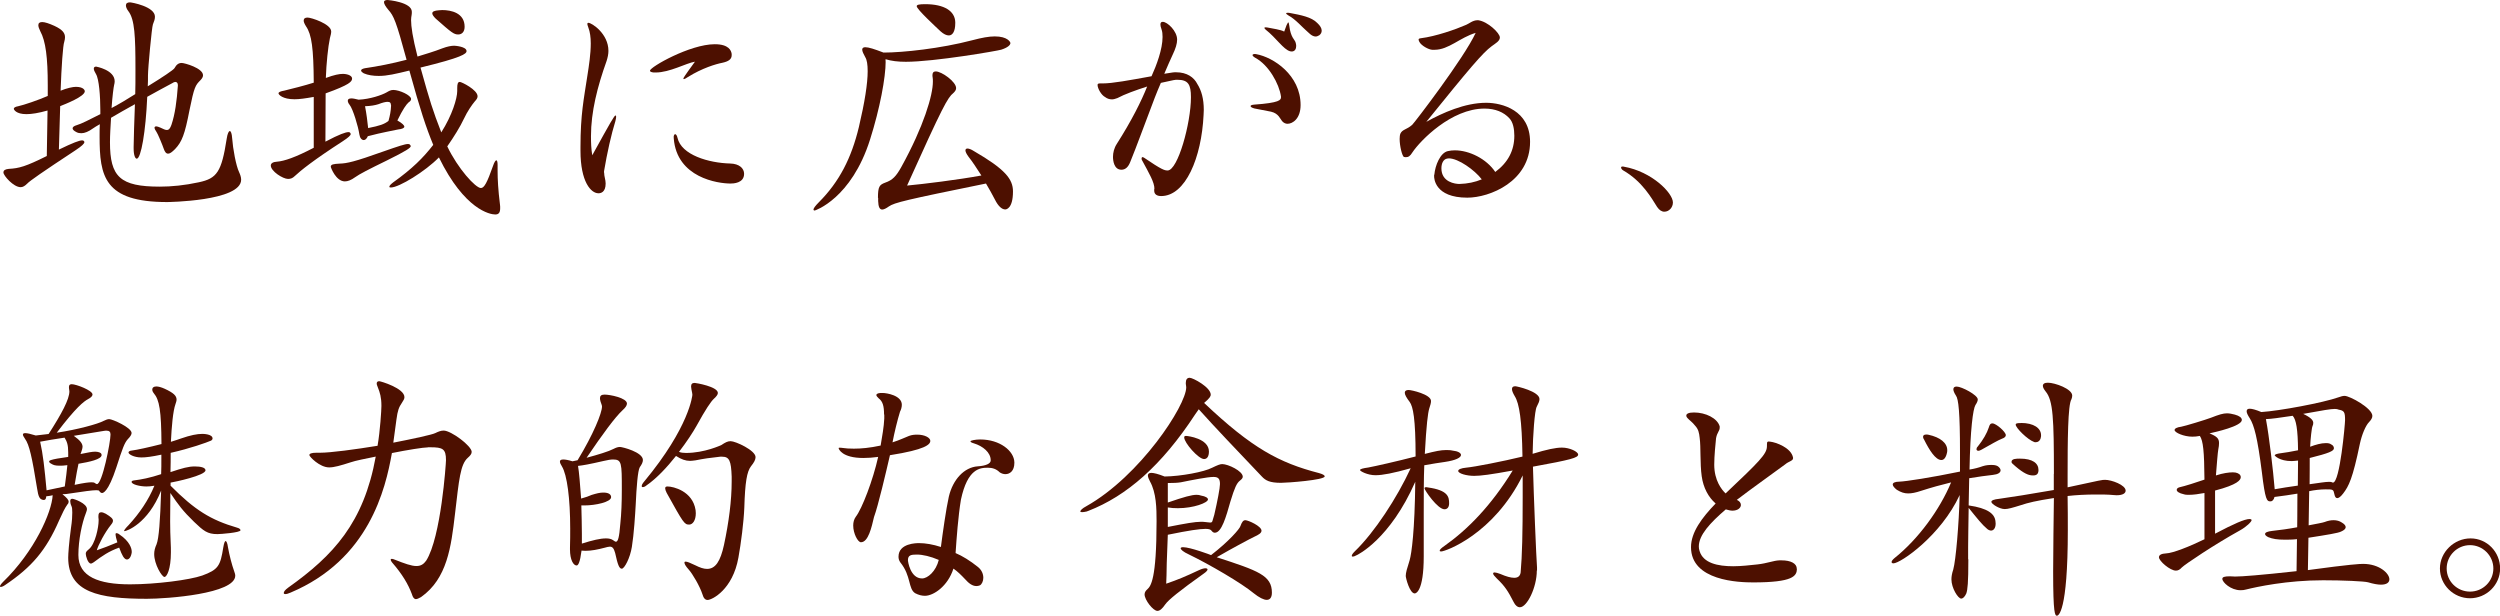
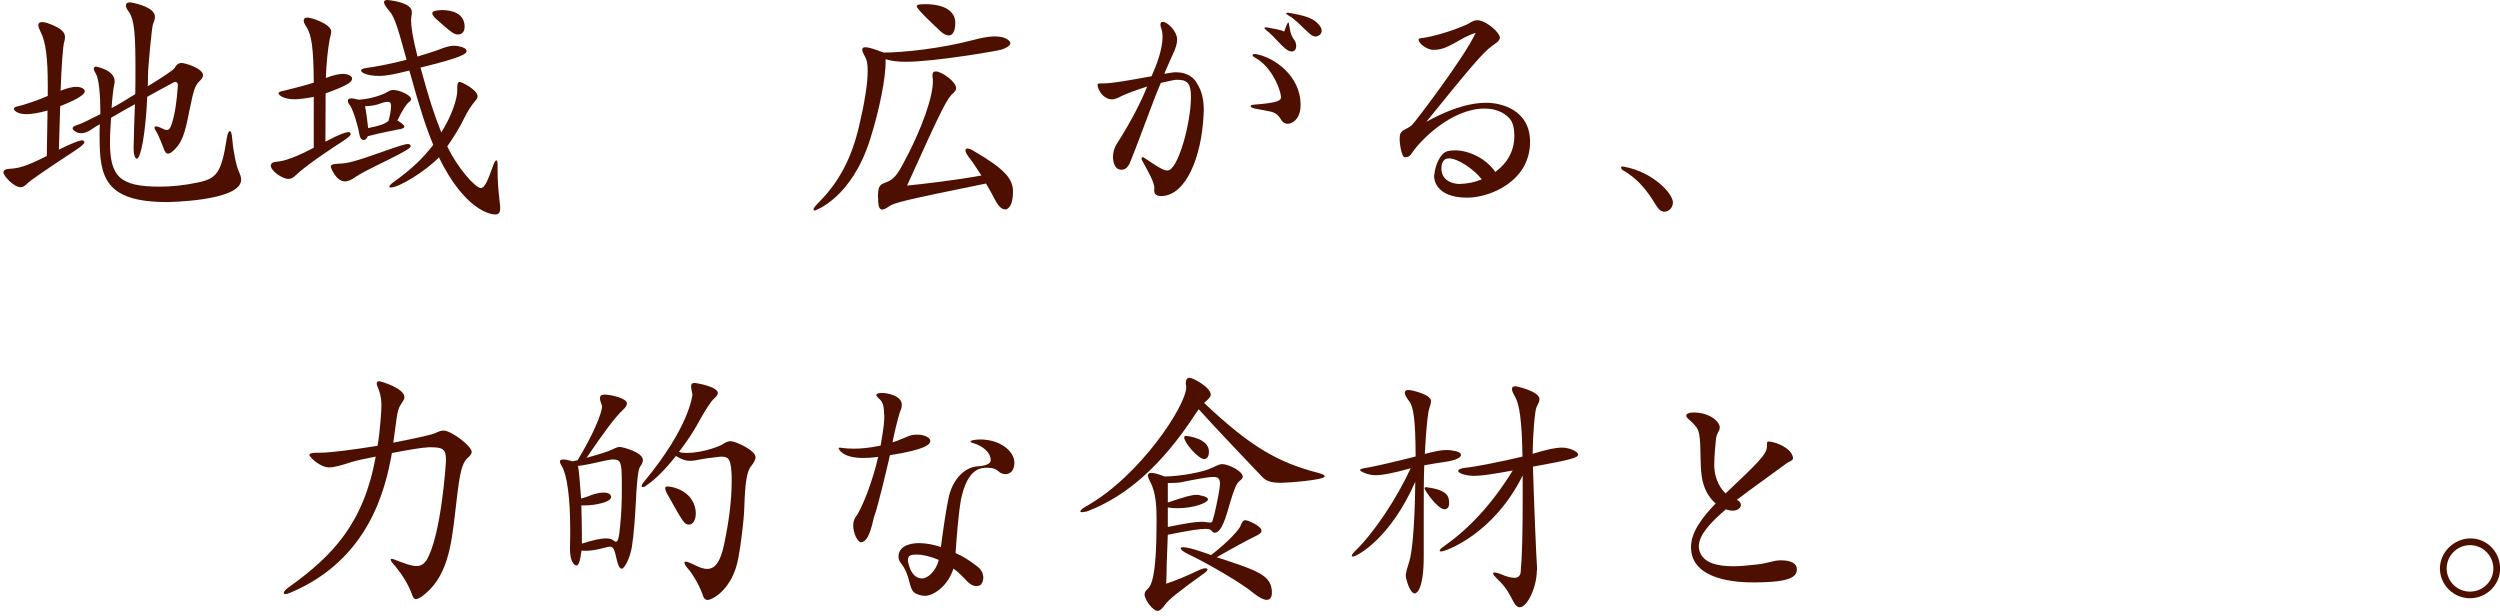
<svg xmlns="http://www.w3.org/2000/svg" version="1.1" id="レイヤー_1" x="0px" y="0px" width="233.47px" height="57.51px" viewBox="0 0 233.47 57.51" style="enable-background:new 0 0 233.47 57.51;" xml:space="preserve">
  <style type="text/css">
	.st0{fill:#4D1000;}
</style>
  <g>
    <g>
      <path class="st0" d="M4.44,10.32c-0.84,0.24-1.49,0.34-1.97,0.34c-0.98,0-1.18-0.43-1.18-0.5c0-0.1,0.12-0.19,0.41-0.24    c0.55-0.12,1.9-0.58,2.76-0.96V7.97c0-2.59-0.19-4.13-0.7-5.06C3.65,2.69,3.58,2.5,3.58,2.35c0-0.19,0.12-0.29,0.36-0.29    s0.62,0.12,1.15,0.36C5.86,2.78,6.07,3.1,6.07,3.48C6.07,3.6,6.05,3.74,6,3.91c-0.12,0.31-0.26,2.3-0.34,4.56    c0.58-0.24,1.15-0.36,1.42-0.36c0.77,0,0.84,0.36,0.84,0.41c0,0.5-1.87,1.22-2.3,1.39L5.5,13.97c1.34-0.65,1.92-0.86,2.16-0.86    c0.05,0,0.07,0,0.1,0.02c0.02,0,0.05,0,0.05,0.02c0.05,0.05,0.07,0.07,0.07,0.12c0,0.14-0.22,0.36-0.84,0.77    c-3.1,2.04-4.27,2.86-4.49,3.1c-0.22,0.22-0.41,0.34-0.62,0.34c-0.67,0-1.61-1.08-1.61-1.37c0-0.22,0.19-0.31,0.5-0.34    c0.96-0.05,1.58-0.22,3.55-1.2L4.44,10.32z M12.48,13.71c0-0.41,0.07-2.88,0.12-3.98c-0.84,0.46-1.58,0.89-2.23,1.27    c-0.05,0.84-0.1,1.63-0.1,2.28c0,3.24,0.94,4.15,4.66,4.15c1.08,0,2.33-0.12,3.65-0.41c1.68-0.36,2.11-0.96,2.59-4.06    c0.07-0.48,0.19-0.72,0.29-0.72c0.1,0,0.19,0.22,0.22,0.67c0.07,0.98,0.36,2.57,0.65,3.17c0.1,0.22,0.19,0.46,0.19,0.7    c0,2.02-6.91,2.09-6.91,2.09c-5.88,0-6.31-2.4-6.31-6.12c0-0.38,0-0.77,0.02-1.15c-0.29,0.17-0.5,0.29-0.62,0.38    c-0.43,0.31-0.79,0.46-1.1,0.46c-0.17,0-0.31-0.02-0.46-0.1c-0.24-0.12-0.36-0.24-0.36-0.36c0-0.12,0.14-0.22,0.38-0.29    c0.43-0.12,1.22-0.53,2.21-1.03v-0.34c0-1.32-0.12-2.95-0.41-3.41C8.83,6.7,8.76,6.53,8.76,6.41s0.07-0.19,0.22-0.19    c0,0,1.73,0.31,1.73,1.37c0,0.12-0.02,0.22-0.05,0.34c-0.05,0.19-0.17,1.1-0.24,2.16c0.72-0.38,1.49-0.84,2.21-1.3    c0.02-0.55,0.02-1.39,0.02-2.33c0-3.07-0.07-4.63-0.65-5.4c-0.17-0.22-0.24-0.41-0.24-0.55c0-0.19,0.12-0.29,0.38-0.29    c0.12,0,2.33,0.38,2.33,1.34c0,0.22-0.07,0.43-0.19,0.72c-0.1,0.24-0.46,4.08-0.46,4.75c0,0.36,0,0.7-0.02,1.03    c1.37-0.84,2.42-1.54,2.5-1.7c0.17-0.31,0.36-0.48,0.67-0.48c0.26,0,1.99,0.48,1.99,1.15c0,0.17-0.1,0.31-0.24,0.46    c-0.48,0.48-0.58,0.62-1.03,2.83c-0.43,2.23-0.7,2.93-1.34,3.6c-0.29,0.29-0.48,0.43-0.65,0.43c-0.19,0-0.31-0.17-0.41-0.46    c-0.1-0.31-0.58-1.46-0.67-1.56c-0.12-0.17-0.19-0.31-0.19-0.41c0-0.07,0.07-0.12,0.17-0.12c0.07,0,0.22,0.05,0.38,0.12    c0.29,0.14,0.46,0.22,0.6,0.22c0.19,0,0.31-0.14,0.43-0.48c0.34-1.01,0.5-2.23,0.6-3.65V7.94c0-0.19-0.1-0.29-0.24-0.29    c-0.07,0-0.19,0.05-0.29,0.12c-0.82,0.43-1.58,0.86-2.33,1.27c-0.14,3.26-0.58,5.78-0.98,5.78c-0.14,0-0.29-0.31-0.29-0.96V13.71z    " />
      <path class="st0" d="M29.3,9.05c-0.77,0.14-1.34,0.22-1.8,0.22c-1.1,0-1.49-0.43-1.49-0.55s0.17-0.19,0.55-0.26    c0.58-0.14,1.94-0.48,2.74-0.74c-0.02-3.22-0.19-4.49-0.72-5.26c-0.14-0.22-0.22-0.41-0.22-0.53c0-0.19,0.12-0.29,0.36-0.29    c0.34,0,2.21,0.6,2.21,1.3c0,0.17-0.05,0.36-0.12,0.62c-0.17,0.77-0.34,2.42-0.38,3.72c0.79-0.29,1.25-0.38,1.61-0.38    c0.55,0.02,0.84,0.22,0.84,0.43c0,0.29-0.22,0.58-2.47,1.39l-0.02,4.51c1.32-0.7,1.9-0.89,2.14-0.89c0.05,0,0.07,0,0.1,0.02    c0.02,0,0.05,0,0.05,0.02c0.05,0.05,0.07,0.1,0.07,0.14c0,0.12-0.19,0.31-0.74,0.67c-2.71,1.75-3.94,2.74-4.49,3.26    c-0.19,0.19-0.38,0.26-0.62,0.26c-0.48,0-1.61-0.72-1.61-1.25c0-0.22,0.22-0.34,0.58-0.36c0.67-0.05,1.73-0.41,3.43-1.3L29.3,9.05    z M36.1,15c-1.68,0.82-2.52,1.25-2.95,1.56c-0.36,0.26-0.67,0.38-0.94,0.38c-0.84,0-1.32-1.3-1.32-1.37    c0-0.22,0.26-0.26,0.82-0.29c0.7-0.02,1.39-0.17,4.08-1.13c1.42-0.5,2.04-0.7,2.3-0.7c0.12,0,0.17,0.02,0.22,0.1    c0.02,0.02,0.05,0.05,0.05,0.1C38.35,13.8,37.99,14.07,36.1,15z M34.35,12.72c-0.1,0.24-0.24,0.36-0.38,0.36    c-0.19,0-0.36-0.19-0.41-0.53c-0.1-0.72-0.6-2.38-0.91-2.76c-0.12-0.14-0.17-0.29-0.17-0.38c0-0.14,0.1-0.22,0.34-0.22    c0.17,0,0.38,0.05,0.67,0.12c1.08-0.05,2.16-0.43,2.59-0.67c0.24-0.14,0.41-0.24,0.65-0.24c0.58,0,1.66,0.5,1.66,0.84    c0,0.12-0.07,0.22-0.22,0.31c-0.22,0.19-0.55,0.65-1.06,1.7c0.46,0.26,0.65,0.46,0.65,0.58c0,0.12-0.19,0.22-0.58,0.26    C36.75,12.19,35.71,12.36,34.35,12.72z M46.47,15.99c0,0.74,0.05,1.73,0.22,3.1c0.02,0.12,0.02,0.24,0.02,0.34    c0,0.41-0.12,0.6-0.46,0.6c-0.48,0-2.86-0.43-5.26-5.33c-1.27,1.3-3.72,2.81-4.49,2.81c-0.1,0-0.14-0.02-0.14-0.07    c0-0.1,0.12-0.22,0.36-0.41c1.78-1.27,2.81-2.3,3.74-3.5c-0.67-1.63-1.2-3.22-2.23-6.94c-1.3,0.31-2.04,0.5-2.86,0.5    c-0.5,0-1.01-0.07-1.39-0.24c-0.17-0.1-0.26-0.19-0.26-0.26c0-0.1,0.12-0.17,0.36-0.22c1.18-0.17,2.52-0.43,3.89-0.79    c-0.98-3.62-1.2-4.1-1.7-4.66C36,0.6,35.86,0.36,35.86,0.19c0-0.12,0.12-0.19,0.34-0.19c0.02,0,2.26,0.19,2.26,1.1    c0,0.1,0,0.19-0.02,0.31s-0.05,0.26-0.05,0.46c0,0.6,0.14,1.61,0.6,3.41c0.77-0.24,1.54-0.46,2.33-0.77    c0.46-0.17,0.82-0.24,1.1-0.24c0.05,0,1.15,0.07,1.15,0.5c0,0.26-0.43,0.6-4.3,1.54c0.89,3.19,1.13,3.96,1.94,6.05    c1.01-1.58,1.49-3.17,1.49-3.86V8.23c0-0.38,0.05-0.58,0.24-0.58c0.17,0,1.66,0.74,1.66,1.34c0,0.17-0.1,0.31-0.26,0.48    c-0.26,0.31-0.7,0.94-1.01,1.61c-0.36,0.77-0.94,1.7-1.56,2.59c0.98,2.06,2.64,3.89,3.14,3.89c0.31,0,0.58-0.5,1.13-2.06    c0.12-0.36,0.24-0.53,0.31-0.53s0.12,0.14,0.12,0.43V15.99z M36.51,9.82c0-0.19-0.07-0.31-0.31-0.31c-0.19,0-0.48,0.07-0.86,0.22    c-0.31,0.1-0.7,0.17-1.25,0.19c0.14,0.72,0.22,1.39,0.29,2.04c1.1-0.22,1.51-0.36,1.9-0.67c0.14-0.5,0.22-0.91,0.24-1.39V9.82z     M40.68,1.73c-0.19-0.19-0.31-0.36-0.31-0.48c0-0.17,0.19-0.26,0.62-0.29c0.1,0,0.22-0.02,0.31-0.02c0.82,0,2.09,0.26,2.09,1.56    c0,0.48-0.26,0.72-0.6,0.72C42.39,3.22,42.17,3.05,40.68,1.73z" />
-       <path class="st0" d="M56.42,16.13c0,0.36,0.14,0.65,0.14,1.01c0,0.82-0.46,0.91-0.67,0.91c-0.7,0-1.68-1.06-1.68-3.98v-0.34    c0-3.05,0.31-4.46,0.65-6.7c0.14-0.89,0.31-1.99,0.31-2.98c0-0.55-0.07-1.08-0.22-1.46c-0.05-0.17-0.1-0.26-0.1-0.34    c0-0.1,0.05-0.12,0.1-0.12c0.31,0,1.87,1.01,1.87,2.62c0,0.31-0.07,0.62-0.17,0.94c-0.86,2.4-1.46,4.75-1.46,7.03    c0,0.6,0.02,1.2,0.12,1.78c1.75-3.17,2.06-3.72,2.18-3.72c0.02,0,0.05,0.05,0.05,0.12s-0.02,0.22-0.07,0.41    c-0.38,1.22-0.77,2.95-1.06,4.68V16.13z M68.33,5.16c0,0.38-0.31,0.58-0.86,0.7c-0.62,0.12-1.9,0.5-3.24,1.34    c-0.17,0.12-0.31,0.19-0.36,0.19c-0.02,0-0.05-0.02-0.05-0.05c0-0.05,0-0.1,1.08-1.58c-0.84,0.14-2.35,1.01-3.67,1.01h-0.19    C60.82,6.74,60.7,6.7,60.7,6.6c0-0.34,3.74-2.47,6.05-2.47c1.32,0,1.54,0.6,1.58,0.91V5.16z M62.91,12.82    c0-0.17,0.07-0.29,0.14-0.29c0.07,0,0.17,0.1,0.22,0.34c0.36,1.61,2.93,2.35,4.92,2.4c0.86,0.02,1.3,0.46,1.3,0.96    c0,0.89-1.03,0.91-1.27,0.91c-1.15,0-5.02-0.53-5.3-4.22V12.82z" />
      <path class="st0" d="M82.71,5.74c0,1.49-0.53,4.37-1.46,7.3c-1.75,5.52-5.14,6.62-5.16,6.62c-0.07,0-0.12-0.02-0.12-0.1    c0-0.1,0.17-0.34,0.5-0.67c1.92-1.92,3.05-4.15,3.74-7.03c0.55-2.33,0.82-4.08,0.82-5.21c0-0.62-0.07-1.06-0.22-1.3    c-0.17-0.31-0.29-0.55-0.29-0.72c0-0.14,0.1-0.22,0.29-0.22c0.31,0,0.84,0.17,1.7,0.5c1.82,0,5.35-0.38,8.28-1.15    c0.91-0.24,1.56-0.36,2.11-0.36c1.2,0,1.46,0.53,1.46,0.62c0,0.19-0.26,0.43-0.86,0.62c-0.29,0.1-6.24,1.13-8.9,1.13    c-0.74,0-1.34-0.07-1.9-0.24V5.74z M81.99,18.48c0-1.06,0.14-1.22,0.67-1.42c0.7-0.24,1.03-0.6,1.51-1.46    c2.11-3.82,2.95-6.72,2.95-7.97c0-0.17,0-0.29-0.02-0.38c-0.02-0.1-0.02-0.17-0.02-0.24c0-0.22,0.1-0.34,0.31-0.34    c0.55,0,1.9,0.96,1.9,1.56c0,0.17-0.1,0.31-0.26,0.46c-0.53,0.43-0.96,1.18-4.32,8.64c1.51-0.14,4.7-0.53,6.94-0.94    c-0.43-0.67-0.84-1.3-1.2-1.75c-0.19-0.26-0.29-0.46-0.29-0.6c0-0.1,0.07-0.17,0.19-0.17s0.34,0.07,0.6,0.24    c2.93,1.7,3.65,2.62,3.65,3.77c0,1.63-0.65,1.68-0.72,1.68c-0.31,0-0.65-0.29-0.96-0.91c-0.24-0.48-0.55-1.01-0.84-1.51    c-7.56,1.54-8.54,1.78-9.07,2.14c-0.26,0.19-0.48,0.29-0.62,0.29c-0.24,0-0.36-0.24-0.38-0.79V18.48z M89.21,2.16    c0,0.79-0.26,1.15-0.6,1.15c-0.22,0-0.48-0.12-0.77-0.38c-0.43-0.41-2.23-2.06-2.23-2.35c0-0.14,0.24-0.19,0.79-0.19    c1.8,0,2.78,0.65,2.81,1.68V2.16z" />
      <path class="st0" d="M107.81,17.64c0-0.62-0.48-1.42-1.15-2.66c-0.05-0.07-0.05-0.14-0.05-0.19c0-0.07,0.05-0.12,0.1-0.12    c0.02,0,0.07,0.02,0.12,0.05c1.66,1.13,1.92,1.2,2.21,1.2c0.96,0,2.18-4.42,2.18-6.84c0-1.2-0.26-1.63-1.27-1.63    c-0.24,0-0.24,0-1.54,0.29c-0.41,0.94-0.77,1.9-0.96,2.42c-0.65,1.68-1.25,3.38-1.9,4.97c-0.19,0.48-0.46,0.72-0.82,0.72    c-0.7,0-0.79-0.86-0.79-1.2c0-0.38,0.1-0.82,0.36-1.22c1.39-2.18,2.3-4.01,2.83-5.35c-1.06,0.34-2.11,0.72-2.78,1.08    c-0.19,0.07-0.36,0.12-0.5,0.12c-0.24,0-0.46-0.07-0.65-0.22c-0.34-0.17-0.7-0.79-0.7-1.13c0-0.1,0.07-0.14,0.22-0.14h0.26    c0.91,0,2.47-0.29,4.56-0.67c0.46-1.01,1.03-2.52,1.03-3.67c0-0.26-0.02-0.5-0.1-0.72c-0.07-0.19-0.1-0.34-0.1-0.43    c0-0.19,0.07-0.26,0.22-0.26c0.43,0,1.34,0.86,1.34,1.66c0,0.38-0.14,0.84-0.43,1.44c-0.19,0.41-0.48,1.06-0.77,1.75    c0.86-0.14,0.86-0.14,1.1-0.14c1.03,0,1.68,0.48,1.99,1.1c0.38,0.6,0.6,1.37,0.6,2.42c0,0.17-0.02,0.31-0.02,0.48    c-0.19,3.96-1.68,7.56-3.96,7.56c-0.36,0-0.65-0.14-0.65-0.5V17.64z M117.15,10.13c-0.24-0.07-0.36-0.14-0.36-0.22    s0.12-0.12,0.34-0.14c2.38-0.17,2.5-0.43,2.5-0.7V9.02c-0.17-1.2-1.15-2.95-2.4-3.62c-0.17-0.1-0.26-0.19-0.26-0.26    c0-0.05,0.1-0.1,0.22-0.1c0.05,0,0.1,0.02,0.14,0.02c1.58,0.29,4.13,1.94,4.13,4.75c0,1.27-0.74,1.75-1.22,1.75    c-0.17,0-0.34-0.07-0.48-0.22c-0.22-0.24-0.34-0.74-1.06-0.91L117.15,10.13z M120.15,2.35l0.1-0.19c0.02-0.05,0.05-0.07,0.05-0.07    c0.05,0,0.07,0.1,0.1,0.29c0.14,1.18,0.53,1.3,0.6,1.61c0.02,0.07,0.05,0.19,0.05,0.29c0,0.26-0.1,0.53-0.43,0.53    c-0.05,0-0.1-0.02-0.14-0.02c-0.62-0.17-1.3-1.25-2.28-2.02c-0.07-0.07-0.12-0.12-0.12-0.17c0-0.02,0.02-0.05,0.12-0.05    c0.05,0,0.1,0.02,0.17,0.02c0.46,0.1,1.22,0.19,1.56,0.38L120.15,2.35z M123.43,2.86c0,0.17-0.07,0.31-0.22,0.43    c-0.12,0.07-0.24,0.12-0.34,0.12c-0.38,0-0.67-0.38-0.91-0.58c-0.24-0.19-1.01-1.06-1.61-1.37c-0.17-0.1-0.24-0.17-0.24-0.22    c0-0.02,0.05-0.05,0.17-0.05c0.05,0,0.1,0.02,0.17,0.02c1.01,0.19,2.04,0.38,2.57,0.94C123.29,2.4,123.43,2.64,123.43,2.86z" />
      <path class="st0" d="M133.95,16.32c0.07-0.86,0.55-2.06,1.27-2.21c0.22-0.05,0.43-0.07,0.65-0.07c1.34,0,2.95,0.79,3.77,2.02    c1.2-0.89,1.78-2.02,1.78-3.38c0-0.65-0.12-1.27-0.46-1.63c-0.53-0.58-1.32-0.91-2.33-0.91c-3.1,0-6,3-6.72,4.08    c-0.22,0.36-0.38,0.46-0.62,0.46c-0.05,0-0.1-0.02-0.17-0.02c-0.17-0.05-0.41-1.01-0.41-1.68c0-0.19,0.02-0.38,0.07-0.5    c0.19-0.41,0.58-0.36,1.1-0.82c0.17-0.14,4.85-6.24,5.93-8.59c-1.46,0.43-2.52,1.58-3.84,1.58h-0.22    c-0.34-0.02-1.01-0.38-1.2-0.74c-0.05-0.1-0.07-0.17-0.07-0.22c0-0.07,0.07-0.1,0.22-0.12c1.37-0.17,3.24-0.82,4.22-1.25    c0.29-0.12,0.62-0.43,1.06-0.43h0.07c0.89,0.12,2.02,1.2,2.02,1.61c0,0.34-0.41,0.55-0.77,0.82c-0.84,0.62-2.04,2.04-6.1,7.06    c1.51-0.84,3.6-1.78,5.59-1.78c1.49,0,4.1,0.7,4.1,3.65c0,3.7-3.77,5.21-5.86,5.21c-3.07,0-3.1-1.85-3.1-1.99V16.32z     M135.31,14.79c-0.05,0-0.12,0.02-0.17,0.02c-0.36,0.07-0.53,0.46-0.53,0.91c0,1.3,1.3,1.46,1.68,1.46    c0.77-0.02,1.46-0.17,2.09-0.43C137.71,15.87,136.18,14.79,135.31,14.79z" />
      <path class="st0" d="M154.75,19.32c-0.5-0.79-1.37-2.38-3.17-3.41c-0.12-0.07-0.19-0.19-0.19-0.26c0-0.05,0.02-0.1,0.14-0.1    c0.02,0,0.07,0,0.14,0.02c2.59,0.46,4.56,2.45,4.56,3.34c0,0.48-0.38,0.86-0.79,0.86C155.21,19.78,154.95,19.63,154.75,19.32z" />
-       <path class="st0" d="M5.83,46.15c0.41,0.34,0.58,0.53,0.58,0.7c0,0.07-0.02,0.17-0.1,0.24c-0.26,0.36-0.48,0.82-0.79,1.51    c-1.22,2.81-2.57,4.37-5.02,6.02c-0.19,0.14-0.34,0.19-0.43,0.19C0.02,54.82,0,54.79,0,54.75c0-0.07,0.1-0.22,0.29-0.41    c2.95-2.86,4.54-6.5,4.63-8.09c-0.17,0.05-0.36,0.07-0.6,0.1c-0.02,0.22-0.07,0.34-0.22,0.34c-0.05,0-0.1,0-0.14-0.02    c-0.24-0.07-0.38-0.24-0.5-1.08C3,42.74,2.74,41.52,2.33,40.97c-0.12-0.17-0.19-0.31-0.19-0.38c0-0.1,0.07-0.14,0.22-0.14    c0.19,0,0.5,0.07,0.98,0.22l1.2-0.14c1.22-1.9,1.94-3.24,1.94-3.98c0-0.07-0.02-0.12-0.02-0.17c-0.02-0.1-0.02-0.17-0.02-0.24    c0-0.17,0.07-0.26,0.26-0.26c0.41,0,1.94,0.58,1.94,0.96c0,0.14-0.14,0.29-0.41,0.43c-0.41,0.22-1.13,0.77-2.93,3.14    c1.94-0.29,3.86-0.82,4.37-1.1c0.22-0.1,0.36-0.17,0.53-0.17c0.29,0,2.09,0.79,2.09,1.3c0,0.14-0.12,0.34-0.36,0.58    c-0.31,0.36-0.48,0.82-1.06,2.62c-0.77,2.35-1.25,2.4-1.34,2.4s-0.19-0.07-0.26-0.19c-0.02-0.05-0.1-0.07-0.29-0.07    c-0.34,0-1.1,0.1-2.83,0.36L5.83,46.15z M6.05,45.43c0.12-0.89,0.19-1.44,0.24-1.99c-0.31,0.05-0.55,0.05-0.74,0.05    c-0.41,0-0.58-0.07-0.74-0.17c-0.14-0.07-0.22-0.14-0.22-0.22s0.02-0.19,1.78-0.43v-0.41c0-0.74-0.12-1.03-0.34-1.39    c-0.91,0.14-1.68,0.26-2.28,0.38c0.26,1.13,0.41,2.47,0.6,4.54L6.05,45.43z M21.87,53.35c0.05,0.14,0.1,0.29,0.1,0.41    c0,1.7-6.38,2.16-8.26,2.16c-4.49,0-7.34-0.6-7.34-3.84c0-0.36,0.07-1.37,0.26-2.78c0.1-0.65,0.12-1.1,0.12-1.44    c0-0.29-0.02-0.48-0.07-0.58c-0.1-0.22-0.12-0.38-0.12-0.48c0-0.14,0.05-0.22,0.19-0.22c0.17,0,1.37,0.43,1.37,0.96    c0,0.12-0.05,0.24-0.1,0.38c-0.36,0.91-0.7,2.5-0.7,3.91c0,2.04,1.92,2.74,4.82,2.74c2.42,0,5.57-0.41,6.74-0.82    c1.51-0.55,1.7-0.91,1.97-2.62c0.07-0.41,0.14-0.6,0.22-0.6s0.17,0.19,0.22,0.58C21.43,51.89,21.65,52.73,21.87,53.35z M6.89,40.7    c0.6,0.43,0.82,0.72,0.82,1.03c0,0.19-0.19,0.67-0.19,0.67c0.67-0.14,1.1-0.22,1.37-0.22c0.1,0,0.17,0.02,0.22,0.02    c0.26,0.05,0.38,0.14,0.38,0.29c0,0.41-1.15,0.65-2.16,0.82c-0.1,0.43-0.19,0.96-0.36,1.97c0.89-0.19,1.32-0.24,1.58-0.24    c0.17,0,0.24,0.02,0.31,0.07c0.07,0.05,0.14,0.1,0.19,0.1c0.5,0,1.27-3.91,1.27-4.63c0-0.24-0.1-0.36-0.36-0.36    c-0.07,0-0.17,0-0.26,0.02L6.89,40.7z M12.31,51.53c-0.05,0.46-0.24,0.72-0.46,0.72c-0.12,0-0.24-0.1-0.36-0.29    c-0.1-0.17-0.22-0.43-0.36-0.82c-0.96,0.34-1.58,0.77-2.38,1.37c-0.12,0.07-0.19,0.12-0.26,0.12c-0.29,0-0.48-0.72-0.48-0.91    c0-0.17,0.07-0.24,0.29-0.43c0.6-0.48,0.91-2.06,0.91-2.66v-0.14c-0.02-0.1-0.02-0.19-0.02-0.29c0-0.24,0.07-0.36,0.26-0.36    c0.12,0,0.26,0.05,0.43,0.14c0.48,0.29,0.67,0.46,0.67,0.65c0,0.1-0.05,0.22-0.17,0.36c-0.6,0.74-1.22,1.94-1.34,2.4    c0.5-0.17,1.27-0.46,1.92-0.74l-0.12-0.43c-0.02-0.14-0.05-0.24-0.05-0.31c0-0.07,0.02-0.12,0.07-0.12c0.07,0,0.17,0.02,0.29,0.12    c0.98,0.65,1.15,1.34,1.15,1.58V51.53z M15.91,45.34c2.28,2.3,3.77,3.22,6.24,3.94c0.19,0.05,0.31,0.14,0.31,0.24    c0,0.22-1.87,0.36-2.16,0.36c-0.94,0-1.3-0.31-2.18-1.15c-1.06-1.03-1.46-1.58-2.21-2.69c0,0.89-0.02,1.78-0.02,2.66    c0,0.67,0.02,1.34,0.05,1.99c0.02,0.31,0.02,0.62,0.02,0.89c0,1.58-0.38,2.3-0.6,2.3c-0.24,0-0.96-1.18-0.96-2.14    c0-0.29,0.07-0.58,0.22-0.91c0.22-0.55,0.34-2.18,0.43-5.02c-1.25,3.14-3.26,3.79-3.41,3.79c-0.02,0-0.05,0-0.05-0.02    c0-0.07,0.14-0.26,0.43-0.55c1.01-1.1,1.85-2.33,2.4-3.67c-0.29,0.05-0.53,0.07-0.74,0.07c-0.62,0-1.39-0.19-1.39-0.43    c0-0.07,0.07-0.12,0.26-0.14c0.6-0.07,1.49-0.24,2.5-0.58c0.02-0.43,0.02-0.89,0.02-1.82c-0.89,0.19-1.46,0.26-1.85,0.26    c-0.74,0-1.22-0.31-1.22-0.46c0-0.1,0.12-0.17,0.34-0.19c0.43-0.05,1.61-0.31,2.74-0.6c-0.02-3.12-0.19-4.13-0.72-4.75    c-0.1-0.12-0.14-0.24-0.14-0.34c0-0.17,0.12-0.29,0.38-0.29c0.19,0,0.46,0.07,0.79,0.22c0.82,0.38,1.1,0.65,1.1,1.01    c0,0.12-0.05,0.26-0.1,0.41c-0.24,0.67-0.36,2.11-0.43,3.53c0.38-0.12,0.7-0.22,0.94-0.31c0.89-0.31,1.51-0.43,1.99-0.43    c0.05,0,0.96,0,0.96,0.43c0,0.07-0.05,0.14-0.12,0.19c-0.43,0.19-1.97,0.74-3.79,1.15c0,0.58,0,1.1-0.02,1.8    c1.13-0.38,1.7-0.53,2.26-0.53s1.01,0.1,1.01,0.36c0,0.48-2.83,1.08-3.26,1.15V45.34z" />
      <path class="st0" d="M39.96,41.78c-0.43,0-1.92,0.24-3.36,0.53c-0.6,3.38-2.14,9.94-9.46,13.03c-0.22,0.1-0.38,0.14-0.5,0.14    c-0.1,0-0.14-0.05-0.14-0.1c0-0.12,0.12-0.29,0.41-0.5c4.22-3,7.06-6.05,8.18-12.24c-0.94,0.19-1.9,0.38-2.33,0.53    c-0.96,0.31-1.56,0.48-2.02,0.48c-0.89,0-1.85-1.01-1.85-1.15s0.22-0.22,0.65-0.22h0.34c1.01,0,3.29-0.31,5.38-0.65    c0.24-1.39,0.36-3.34,0.36-3.72c0-0.82-0.14-1.25-0.34-1.75c-0.05-0.14-0.1-0.24-0.1-0.34c0-0.14,0.07-0.22,0.24-0.22    c0.12,0,2.35,0.65,2.35,1.49c0,0.17-0.1,0.31-0.22,0.5c-0.31,0.46-0.41,0.72-0.53,1.61l-0.29,2.14c1.94-0.38,3.6-0.74,3.91-0.89    c0.29-0.14,0.53-0.24,0.79-0.24c0.7,0,2.62,1.44,2.62,1.99c0,0.19-0.14,0.36-0.36,0.55c-0.7,0.62-0.82,2.02-1.2,5.26    c-0.36,3.05-0.72,6.02-3.17,7.75c-0.22,0.12-0.36,0.19-0.48,0.19c-0.17,0-0.29-0.17-0.38-0.48c-0.34-0.91-0.89-1.85-1.85-2.95    c-0.1-0.12-0.12-0.19-0.12-0.26c0-0.05,0.02-0.07,0.1-0.07s0.14,0.02,0.26,0.07c0.96,0.38,1.58,0.6,2.04,0.6    c0.41,0,0.67-0.17,0.91-0.5c1.39-2.18,1.85-9.1,1.85-9.39c0-1.06-0.31-1.2-1.46-1.2H39.96z" />
      <path class="st0" d="M53.23,51.1c0.02-0.6,0.02-1.18,0.02-1.73c0-2.81-0.29-5.02-0.77-5.81c-0.12-0.19-0.19-0.34-0.19-0.46    s0.1-0.19,0.31-0.19c0.19,0,0.48,0.05,0.86,0.17l0.48-0.1c1.49-2.45,2.28-4.42,2.28-5.02c0-0.05-0.02-0.1-0.02-0.12    c-0.1-0.26-0.17-0.48-0.17-0.65c0-0.22,0.12-0.34,0.43-0.34c0.5,0,2.09,0.31,2.09,0.84c0,0.17-0.14,0.38-0.41,0.62    c-0.7,0.65-1.85,2.21-3.36,4.44c1.08-0.29,2.09-0.6,2.5-0.82c0.24-0.12,0.41-0.19,0.62-0.19s2.14,0.48,2.14,1.22    c0,0.19-0.1,0.41-0.29,0.67c-0.19,0.31-0.31,1.9-0.38,3.46c-0.05,0.96-0.17,2.81-0.36,3.98c-0.17,1.06-0.7,2.04-0.94,2.04    s-0.38-0.36-0.62-1.46c-0.12-0.43-0.24-0.6-0.5-0.6c-0.12,0-0.29,0.05-0.48,0.1c-0.65,0.17-1.22,0.29-1.8,0.29    c-0.12,0-0.24-0.02-0.36-0.02c-0.14,1.1-0.31,1.39-0.46,1.39c-0.29,0-0.62-0.5-0.62-1.51V51.1z M54.36,50.76    c0.98-0.31,1.7-0.48,2.23-0.48c0.29,0,0.5,0.05,0.67,0.17c0.1,0.07,0.19,0.14,0.26,0.14c0.19,0,0.31-0.38,0.41-1.68    c0.1-0.94,0.14-1.99,0.14-3.17c0-2.5,0-2.83-0.82-2.83c-0.22,0-0.5,0.05-0.89,0.14c-1.34,0.31-1.92,0.41-2.38,0.46    c0.1,0.55,0.19,1.7,0.29,3.05c0.43-0.12,0.72-0.22,0.98-0.34c0.46-0.14,0.77-0.22,1.08-0.22c0.14,0,0.74,0,0.74,0.43    c0,0.46-1.49,0.77-2.47,0.77h-0.31c0.02,0.89,0.05,1.8,0.05,2.64V50.76z M68.33,44.52c-0.05-1.49-0.22-1.87-0.89-1.87h-0.19    c-0.96,0.1-1.54,0.19-2.3,0.34c-0.19,0.02-0.34,0.05-0.5,0.05c-0.43,0-0.82-0.14-1.32-0.46c-0.84,1.06-1.8,2.09-2.74,2.74    c-0.14,0.12-0.26,0.17-0.36,0.17c-0.07,0-0.1-0.02-0.1-0.1c0-0.1,0.07-0.24,0.22-0.41c4.27-5.14,4.51-8.09,4.51-8.11    c0-0.07-0.02-0.12-0.02-0.17c-0.05-0.26-0.1-0.46-0.1-0.6c0-0.24,0.1-0.34,0.34-0.34c0.1,0,2.16,0.34,2.16,0.94    c0,0.14-0.12,0.31-0.36,0.53c-0.29,0.26-0.79,1.01-1.61,2.5c-0.36,0.65-0.96,1.56-1.66,2.47c0.19,0.07,0.38,0.1,0.65,0.1    c1.75,0,3.26-0.72,3.31-0.74c0.36-0.24,0.58-0.36,0.86-0.36c0.46,0,2.33,0.86,2.33,1.49c0,0.24-0.14,0.5-0.43,0.86    c-0.38,0.5-0.55,1.49-0.62,3.86c-0.05,1.32-0.31,3.34-0.55,4.66c-0.53,3-2.47,3.96-2.88,3.96c-0.22,0-0.38-0.17-0.48-0.53    c-0.24-0.74-0.91-1.9-1.3-2.33c-0.26-0.29-0.38-0.5-0.38-0.62c0-0.07,0.02-0.1,0.12-0.1c0.14,0,0.43,0.12,0.89,0.34    c0.43,0.22,0.79,0.34,1.1,0.34c0.79,0,1.25-0.72,1.58-2.23c0.46-2.14,0.72-4.18,0.72-5.93V44.52z M62.26,46.03    c-0.1-0.19-0.14-0.34-0.14-0.43c0-0.12,0.07-0.17,0.22-0.17c0.53,0,2.35,0.43,2.62,2.21c0,0.1,0.02,0.19,0.02,0.29    c0,0.67-0.29,1.06-0.62,1.06C63.91,48.99,63.82,48.84,62.26,46.03z" />
      <path class="st0" d="M82.56,38.71c0-0.79-0.12-1.22-0.5-1.51c-0.12-0.12-0.22-0.22-0.22-0.31s0.12-0.17,0.38-0.19h0.22    c0.34,0,1.78,0.22,1.78,1.1c0,0.22-0.07,0.46-0.17,0.65c-0.24,0.77-0.53,1.97-0.7,2.86c0.62-0.19,1.22-0.48,1.54-0.6    c0.26-0.1,0.53-0.12,0.77-0.12c0.7,0,1.22,0.29,1.22,0.58c0,0.34-0.46,0.82-3.77,1.34c-0.36,1.56-1.1,4.73-1.49,5.78    c-0.22,0.94-0.53,2.35-1.22,2.35c-0.29,0-0.72-0.82-0.72-1.56c0-0.31,0.07-0.58,0.24-0.82c0.58-0.74,1.61-3.43,2.09-5.59    c-0.5,0.07-0.96,0.1-1.39,0.1c-1.99,0-2.3-0.84-2.3-0.91c0-0.05,0.05-0.05,0.1-0.05c0.05,0,0.14,0,0.24,0.02    c0.31,0.05,0.67,0.07,1.08,0.07c0.67,0,1.49-0.07,2.5-0.29c0.14-0.82,0.31-1.78,0.34-2.52V38.71z M94.73,43.22    c0,0.77-0.43,1.06-0.84,1.06c-0.19,0-0.38-0.07-0.53-0.17c-0.31-0.31-0.67-0.43-1.1-0.43c-0.74,0-1.9,0.07-2.52,2.98    c-0.26,1.56-0.41,3.65-0.5,4.99c0.62,0.26,1.37,0.72,2.09,1.3c0.36,0.29,0.5,0.67,0.5,1.01c0,0.31-0.14,0.6-0.31,0.7    c-0.12,0.05-0.22,0.07-0.34,0.07c-0.36,0-0.7-0.24-1.06-0.65c-0.36-0.38-0.7-0.72-1.08-0.98c-0.53,1.66-1.87,2.54-2.66,2.54    c-0.29,0-0.58-0.07-0.91-0.24c-0.67-0.41-0.36-1.61-1.39-2.88c-0.12-0.17-0.17-0.34-0.17-0.53c0-1.27,1.7-1.27,1.92-1.27    c0.6,0,1.3,0.12,2.04,0.36c0.17-1.32,0.48-3.53,0.74-4.7c0.38-1.61,1.44-2.74,2.69-2.83c0.79-0.05,1.22-0.26,1.22-0.55v-0.02    c0-0.72-0.72-1.32-1.58-1.58c-0.19-0.05-0.31-0.12-0.31-0.19s0.46-0.17,0.91-0.17c1.85,0,3.17,1.08,3.19,2.14V43.22z M85.63,51.79    c-0.55,0-0.84,0.05-0.84,0.53c0,0.1,0.22,1.7,1.32,1.7c0.53,0,1.3-0.67,1.56-1.73C86.91,51.96,86.16,51.79,85.63,51.79z" />
      <path class="st0" d="M111.62,38.69c-3.14,4.8-6.41,7.63-9.98,9.02c-0.05,0.02-0.1,0.02-0.12,0.05c-0.22,0.05-0.36,0.07-0.46,0.07    c-0.12,0-0.17-0.02-0.17-0.07c0-0.1,0.19-0.29,0.55-0.48c5.04-2.83,9.34-9.43,9.34-11.11c0-0.07-0.02-0.14-0.02-0.19    c-0.02-0.07-0.02-0.17-0.02-0.22c0-0.31,0.12-0.48,0.36-0.48c0.31,0,1.97,0.89,1.97,1.58c0,0.12-0.05,0.29-0.62,0.77    c4.46,4.22,7.01,5.59,10.73,6.55c0.34,0.1,0.53,0.19,0.53,0.31c0,0.34-3.48,0.6-4.08,0.6c-1.06,0-1.44-0.22-1.78-0.58    c-2.28-2.4-4.37-4.58-5.9-6.29L111.62,38.69z M108.96,52.59c-0.02,0.84-0.02,1.56-0.05,1.92c1.1-0.38,1.75-0.65,3.07-1.27    c0.26-0.12,0.46-0.17,0.6-0.17c0.12,0,0.19,0.05,0.19,0.12s-0.12,0.22-0.36,0.38c-2.26,1.61-3.29,2.45-3.58,2.86    c-0.29,0.43-0.53,0.62-0.74,0.62c-0.41,0-1.2-1.03-1.2-1.54c0-0.19,0.1-0.34,0.26-0.48c0.31-0.29,0.86-0.89,0.86-6.36    c0-1.18-0.02-2.66-0.62-3.72c-0.12-0.22-0.19-0.41-0.19-0.55s0.1-0.24,0.31-0.24c0.24,0,0.65,0.1,1.25,0.34    c1.54-0.02,3.7-0.43,4.44-0.82c0.5-0.24,0.74-0.34,0.94-0.34c0.55,0,1.92,0.65,1.92,1.18c0,0.12-0.1,0.24-0.26,0.36    c-0.31,0.24-0.5,0.67-0.89,1.94c-0.41,1.44-0.82,2.93-1.46,2.93c-0.12,0-0.22-0.07-0.31-0.19c-0.07-0.1-0.22-0.17-0.55-0.17    c-0.53,0-1.54,0.14-3.53,0.55L108.96,52.59z M113.4,48.07c0.29-1.25,0.53-2.5,0.53-2.86c0-0.46-0.12-0.67-0.6-0.67    c-0.55,0-2.02,0.29-3.05,0.5c-0.29,0.05-0.7,0.07-1.22,0.07v1.82c1.54-0.53,2.23-0.72,2.69-0.72c0.14,0,0.29,0.02,0.41,0.07    c0.43,0.07,0.65,0.22,0.65,0.36c0,0.31-1.34,0.82-2.81,0.82c-0.34,0-0.65-0.02-0.94-0.07v1.82c1.73-0.34,2.54-0.48,3.07-0.48    c0.17,0,0.29,0,0.41,0.02c0.24,0.02,0.38,0.05,0.48,0.05c0.17,0,0.19-0.07,0.24-0.26L113.4,48.07z M118.78,55.35    c0,0.46-0.19,0.67-0.48,0.67s-0.72-0.22-1.22-0.62c-1.13-0.94-4.13-2.69-6.05-3.62c-0.53-0.24-0.77-0.46-0.77-0.58    c0-0.05,0.07-0.1,0.22-0.1c0.67,0,2.59,0.72,2.62,0.74c1.68-1.3,2.67-2.45,2.74-2.71c0.14-0.38,0.26-0.55,0.46-0.55    c0.26,0,1.51,0.55,1.51,0.98c0,0.22-0.26,0.38-0.7,0.58c-0.17,0.07-2.04,1.06-3.48,1.9C117.53,53.31,118.78,53.74,118.78,55.35z     M110.59,40.85c0-0.1,0.05-0.14,0.17-0.14c0.17,0,2.14,0.24,2.14,1.46c0,0.48-0.19,0.7-0.46,0.7    C111.91,42.86,110.59,41.35,110.59,40.85z" />
      <path class="st0" d="M132.96,51.96c0,3.29-0.74,3.46-0.84,3.46c-0.48,0-0.84-1.46-0.84-1.63c0-0.31,0.12-0.7,0.36-1.46    c0.19-0.65,0.48-2.78,0.53-7.34c-2.35,5.35-5.38,6.84-5.54,6.89c-0.12,0.07-0.22,0.1-0.29,0.1c-0.07,0-0.1-0.02-0.1-0.07    c0-0.1,0.1-0.24,0.29-0.43c1.82-1.75,3.94-4.99,5.21-7.75c-1.63,0.46-2.62,0.65-3.29,0.65c-0.74,0-1.44-0.38-1.44-0.48    s0.26-0.17,0.77-0.24c0.65-0.12,2.69-0.58,4.42-1.03c0-3.55-0.24-4.66-0.55-5.09c-0.29-0.38-0.46-0.67-0.46-0.86    c0-0.17,0.12-0.26,0.36-0.26c0.26,0,2.09,0.41,2.09,1.03c0,0.19-0.07,0.41-0.17,0.72c-0.12,0.41-0.26,1.46-0.41,4.22    c1.01-0.26,1.51-0.36,1.97-0.36c0.22,0,0.41,0,0.62,0.05c0.5,0.05,0.79,0.22,0.79,0.41c0,0.24-0.48,0.5-1.51,0.65    c-0.43,0.05-1.22,0.19-1.92,0.31c-0.05,1.15-0.05,2.88-0.05,4.42V51.96z M133.03,45.6c0-0.07,0.05-0.1,0.14-0.1    c0.05,0,0.1,0,0.17,0.02c1.9,0.26,1.99,0.89,1.99,1.49c0,0.38-0.19,0.55-0.43,0.55C134.26,47.57,133.03,45.77,133.03,45.6z     M143.52,53.28c0,1.58-0.91,3.43-1.58,3.43c-0.22,0-0.43-0.17-0.58-0.48c-0.53-1.03-0.82-1.49-1.58-2.21    c-0.22-0.22-0.34-0.36-0.34-0.46c0-0.07,0.05-0.1,0.14-0.1c0.1,0,0.29,0.05,0.53,0.14c0.55,0.24,0.98,0.36,1.3,0.36    c0.36,0,0.55-0.17,0.6-0.5c0.14-1.56,0.19-3.72,0.19-7.06V44.4c-2.71,5.5-7.22,7.1-7.61,7.1c-0.1,0-0.14-0.02-0.14-0.07    c0-0.1,0.14-0.24,0.46-0.46c2.14-1.51,4.34-3.74,6.36-7.03c-2.06,0.38-3,0.5-3.6,0.5c-0.7,0-1.49-0.22-1.49-0.46    c0-0.14,0.24-0.26,0.77-0.31c0.77-0.07,3.38-0.58,5.23-1.03v-0.02c-0.05-3.36-0.29-4.94-0.72-5.62c-0.17-0.29-0.26-0.5-0.26-0.67    s0.1-0.26,0.31-0.26c0.14,0,2.26,0.48,2.26,1.2c0,0.19-0.1,0.41-0.26,0.72c-0.19,0.34-0.36,2.71-0.38,4.39    c1.34-0.41,2.16-0.58,2.74-0.58c0.72,0,1.51,0.38,1.51,0.65c0,0.29-0.62,0.48-4.22,1.13c0.07,2.69,0.31,8.54,0.38,9.41V53.28z" />
      <path class="st0" d="M167.81,53.14c-0.02,0.65-0.36,1.25-4.08,1.25c-1.34,0-5.81-0.14-5.81-3.29c0-1.39,1.01-2.74,2.3-4.08    c-0.67-0.58-1.15-1.46-1.3-2.54c-0.17-1.2-0.07-2.71-0.19-3.58c-0.05-0.48-0.12-0.82-0.43-1.15c-0.26-0.34-0.53-0.5-0.72-0.72    c-0.07-0.07-0.1-0.14-0.1-0.22c0-0.17,0.22-0.29,0.72-0.29c1.08,0,2.18,0.53,2.4,1.3v0.12c0,0.31-0.24,0.43-0.34,0.98    c-0.05,0.48-0.17,1.66-0.17,2.47c0,1.49,0.7,2.35,1.06,2.69c3.12-2.95,3.84-3.67,3.86-4.37c0.02-0.31-0.05-0.48,0.19-0.48    c0.02,0,0.07,0.02,0.14,0.02c0.48,0.05,1.94,0.55,2.11,1.49v0.05c0,0.26-0.41,0.29-0.74,0.58c-1.49,1.1-3.1,2.23-4.51,3.31    c0.26,0.12,0.38,0.29,0.38,0.48c0,0.26-0.29,0.53-0.79,0.53c-0.17,0-0.38-0.05-0.62-0.12c-1.46,1.25-2.52,2.4-2.52,3.46    c0,0.14,0.02,0.29,0.07,0.43c0.34,1.13,1.7,1.42,3.14,1.42c0.77,0,1.58-0.1,2.26-0.17c0.91-0.1,1.51-0.36,2.04-0.38h0.22    c0.86,0,1.42,0.29,1.42,0.79V53.14z" />
-       <path class="st0" d="M183.82,52.23c0,2.23-0.07,2.83-0.19,3.19c-0.14,0.31-0.31,0.48-0.48,0.48c-0.29,0-0.91-0.98-0.91-1.8    c0-0.26,0.05-0.55,0.17-0.91c0.24-0.86,0.53-4.2,0.6-6.96c-1.75,3.79-5.52,6.38-6.19,6.38c-0.1,0-0.17-0.05-0.17-0.12    c0-0.1,0.1-0.22,0.26-0.36c2.26-1.8,4.25-4.56,5.3-7.08c-0.91,0.22-1.85,0.48-2.81,0.79c-0.5,0.17-0.89,0.24-1.2,0.24    c-0.36,0-0.67-0.1-1.06-0.34c-0.24-0.19-0.38-0.36-0.38-0.5s0.19-0.26,0.62-0.26c0.62-0.02,2.95-0.38,5.66-0.94v-1.8    c0-3.74-0.14-4.99-0.38-5.3c-0.17-0.26-0.24-0.46-0.24-0.58c0-0.19,0.12-0.26,0.31-0.26c0.46,0,1.97,0.79,1.97,1.2    c0,0.14-0.07,0.31-0.22,0.53c-0.22,0.36-0.48,2.26-0.55,6.02c0.46-0.07,0.89-0.19,1.22-0.31c0.31-0.1,0.58-0.12,0.82-0.12    c0.24,0,0.43,0.02,0.6,0.12c0.17,0.12,0.26,0.26,0.26,0.38c0,0.22-0.24,0.38-0.72,0.43c-0.62,0.07-1.37,0.17-2.21,0.31l-0.05,2.54    c1.8,0.26,2.42,0.79,2.5,1.46c0,0.07,0.02,0.17,0.02,0.24c0,0.41-0.19,0.65-0.43,0.65c-0.12,0-0.29-0.07-0.43-0.22    c-0.36-0.29-0.89-0.94-1.66-1.9c-0.02,1.51-0.05,2.9-0.05,3.67V52.23z M179.59,40.8c0-0.14,0.1-0.22,0.29-0.22    c0.07,0,0.14,0,0.22,0.02c1.1,0.24,1.75,0.77,1.75,1.44c0,0.07,0,0.14-0.02,0.22c-0.1,0.48-0.29,0.7-0.53,0.7    c-0.55,0-1.13-0.94-1.61-1.9C179.62,40.97,179.59,40.87,179.59,40.8z M186.96,40.97c-0.36,0.14-1.03,0.53-1.92,1.03    c-0.12,0.07-0.22,0.1-0.29,0.1c-0.1,0-0.17-0.07-0.17-0.14s0.02-0.17,0.12-0.26c0.5-0.62,0.86-1.25,1.03-1.78    c0.07-0.24,0.14-0.38,0.34-0.38c0.34,0,1.25,0.79,1.25,1.1C187.32,40.78,187.18,40.9,186.96,40.97z M191.81,44.26    c0-5.16-0.07-6.86-0.77-7.7c-0.17-0.22-0.26-0.38-0.26-0.53c0-0.17,0.14-0.29,0.46-0.29c0.67,0,2.28,0.58,2.28,1.2    c0,0.1-0.02,0.22-0.07,0.34c-0.34,0.5-0.36,3.98-0.36,7.15v1.08c3.22-0.7,3.22-0.7,3.5-0.7c0.6,0,1.92,0.48,1.92,1.01    c0,0.24-0.26,0.43-0.84,0.43c-0.1,0-0.19-0.02-0.31-0.02c-0.48-0.05-1.06-0.05-1.63-0.05c-0.91,0-1.87,0.05-2.64,0.14    c0.02,1.2,0.02,2.26,0.02,3.19c0,7.75-0.91,7.99-1.01,7.99c-0.19,0-0.36-0.14-0.36-4.13c0-2.16,0.05-4.85,0.07-6.86    c-1.68,0.26-2.38,0.43-3.1,0.67c-0.77,0.24-1.18,0.36-1.49,0.36c-0.5,0-1.25-0.48-1.25-0.67c0-0.14,0.24-0.24,0.74-0.29    c0.89-0.12,3.05-0.46,5.09-0.82V44.26z M190.37,43.94c-0.02,0.34-0.19,0.46-0.5,0.46c-0.07,0-0.14,0-0.24-0.02    c-0.34-0.05-0.86-0.31-1.71-1.1c-0.05-0.05-0.07-0.1-0.07-0.14c0-0.31,0.46-0.31,0.79-0.31c1.18,0,1.73,0.43,1.73,1.06V43.94z     M188.74,39.5c1.18,0,1.87,0.48,1.87,1.15c0,0.07,0,0.12-0.02,0.19c-0.05,0.34-0.29,0.46-0.48,0.46c-0.05,0-0.1,0-0.14-0.02    c-0.62-0.22-1.73-1.32-1.73-1.63c0-0.1,0.12-0.14,0.43-0.14H188.74z" />
-       <path class="st0" d="M210.27,48.58c0,0.14-0.48,0.62-1.1,0.96c-2.35,1.3-5.14,3.17-5.42,3.46c-0.17,0.19-0.34,0.29-0.55,0.29    c-0.53,0-1.58-0.89-1.58-1.25c0-0.22,0.24-0.34,0.67-0.36c0.62-0.02,2.21-0.65,3.58-1.32v-4.32c-0.53,0.1-1.03,0.17-1.44,0.17    c-0.17,0-0.34,0-0.48-0.05c-0.46-0.1-0.67-0.26-0.67-0.41c0-0.1,0.07-0.19,0.24-0.24c0.48-0.1,1.66-0.48,2.35-0.72    c-0.02-2.64-0.12-3.62-0.43-4.08c-0.26,0.05-0.48,0.07-0.7,0.07c-0.79,0-1.66-0.38-1.66-0.62c0-0.14,0.22-0.26,0.62-0.31    c0.31-0.05,2.35-0.67,2.78-0.84c0.74-0.29,1.13-0.41,1.49-0.41c0.24,0,0.46,0.05,0.74,0.12c0.43,0.12,0.65,0.29,0.65,0.5    c0,0.58-2.47,1.13-3.02,1.25c0.7,0.29,0.89,0.48,0.89,0.91c0,0.17-0.02,0.36-0.07,0.6c-0.05,0.24-0.14,1.42-0.22,2.42    c0.67-0.22,1.22-0.29,1.58-0.29c0.12,0,0.19,0.02,0.26,0.02c0.31,0.07,0.48,0.22,0.48,0.43c0,0.26-0.29,0.7-2.4,1.25v4.03    c1.78-0.94,2.78-1.37,3.22-1.37c0.1,0,0.14,0.02,0.19,0.07V48.58z M214.51,50.35c-0.43,0.05-0.82,0.05-1.13,0.05    c-0.7,0-1.15-0.07-1.56-0.24c-0.19-0.1-0.29-0.19-0.29-0.29c0-0.14,0.22-0.24,0.67-0.29c0.67-0.07,1.54-0.19,2.33-0.34    c0-0.02,0.02-1.56,0.02-3.14c-0.62,0.1-1.37,0.22-2.14,0.31c-0.05,0.26-0.22,0.41-0.34,0.41h-0.07c-0.29,0-0.46-0.1-0.77-2.74    c-0.41-3.22-0.72-4.37-1.13-5.02c-0.19-0.29-0.29-0.5-0.29-0.65c0-0.17,0.1-0.24,0.29-0.24c0.22,0,0.58,0.1,1.08,0.31    c1.63-0.1,5.76-0.86,7.25-1.39c0.19-0.07,0.36-0.12,0.53-0.12c0.48,0,2.59,1.15,2.59,1.87c0,0.19-0.12,0.38-0.31,0.58    c-0.31,0.31-0.67,1.15-0.86,2.04c-0.67,3.24-1.03,3.94-1.56,4.63c-0.22,0.29-0.41,0.43-0.55,0.43c-0.14,0-0.22-0.14-0.26-0.34    c-0.1-0.48-0.12-0.48-0.82-0.48c-0.5,0-1.08,0.07-1.54,0.17c-0.02,1.66-0.05,3.17-0.05,3.19c0.72-0.14,1.3-0.24,1.49-0.31    c0.31-0.12,0.58-0.17,0.84-0.17c0.29,0,0.55,0.07,0.77,0.22c0.24,0.14,0.36,0.29,0.36,0.43s-0.14,0.29-0.43,0.41    c-0.26,0.14-1.32,0.31-3.05,0.58l-0.05,3.02c4.03-0.55,4.87-0.58,5.16-0.58c1.51,0,2.45,0.89,2.45,1.44c0,0.29-0.24,0.5-0.79,0.5    c-0.29,0-0.7-0.07-1.2-0.22c-0.34-0.1-2.38-0.19-4.2-0.19c-3.38,0-6.22,0.62-7.18,0.86c-0.17,0.05-0.34,0.07-0.53,0.07    c-0.91,0-1.7-0.74-1.7-1.06c0-0.17,0.19-0.24,0.7-0.24c0.12,0,0.26,0.02,0.43,0.02h0.14c0.55,0,2.21-0.12,5.66-0.5L214.51,50.35z     M214.61,43.01c-0.22,0.02-0.43,0.05-0.6,0.05c-1.13,0-1.58-0.5-1.58-0.53c0-0.1,0.24-0.17,0.67-0.22    c0.24-0.02,0.91-0.14,1.51-0.26c-0.02-1.94-0.17-2.86-0.5-3.22c-1.3,0.19-1.94,0.29-2.5,0.31c0.31,1.66,0.67,4.75,0.82,6.55    c0.55-0.1,1.42-0.24,2.16-0.34C214.59,44.42,214.61,43.51,214.61,43.01z M215.69,45.22c1.01-0.14,1.49-0.22,1.78-0.22    c0.12,0,0.19,0,0.26,0.02c0.05,0.02,0.1,0.05,0.14,0.05c0.65,0,1.13-5.47,1.13-5.83c0-0.74-0.07-0.89-0.58-0.98    c-0.12-0.05-0.22-0.07-0.38-0.07c-0.38,0-1.06,0.12-2.95,0.46c0.72,0.34,0.94,0.6,0.94,0.84c0,0.1-0.02,0.22-0.07,0.31    c-0.07,0.12-0.19,1.2-0.22,1.92c0.5-0.19,1.03-0.34,1.46-0.34c0.19,0,0.38,0.02,0.5,0.12c0.17,0.07,0.26,0.22,0.26,0.36    c0,0.26-0.46,0.46-2.26,0.91C215.71,43.39,215.69,44.28,215.69,45.22z" />
      <path class="st0" d="M230.67,55.87c-1.54,0-2.81-1.25-2.81-2.78s1.32-2.81,2.86-2.81s2.76,1.27,2.76,2.81    S232.2,55.87,230.67,55.87z M230.67,50.91c-1.2,0-2.18,0.98-2.18,2.18s0.98,2.16,2.18,2.16c1.2,0,2.18-0.96,2.18-2.16    S231.86,50.91,230.67,50.91z" />
    </g>
  </g>
</svg>